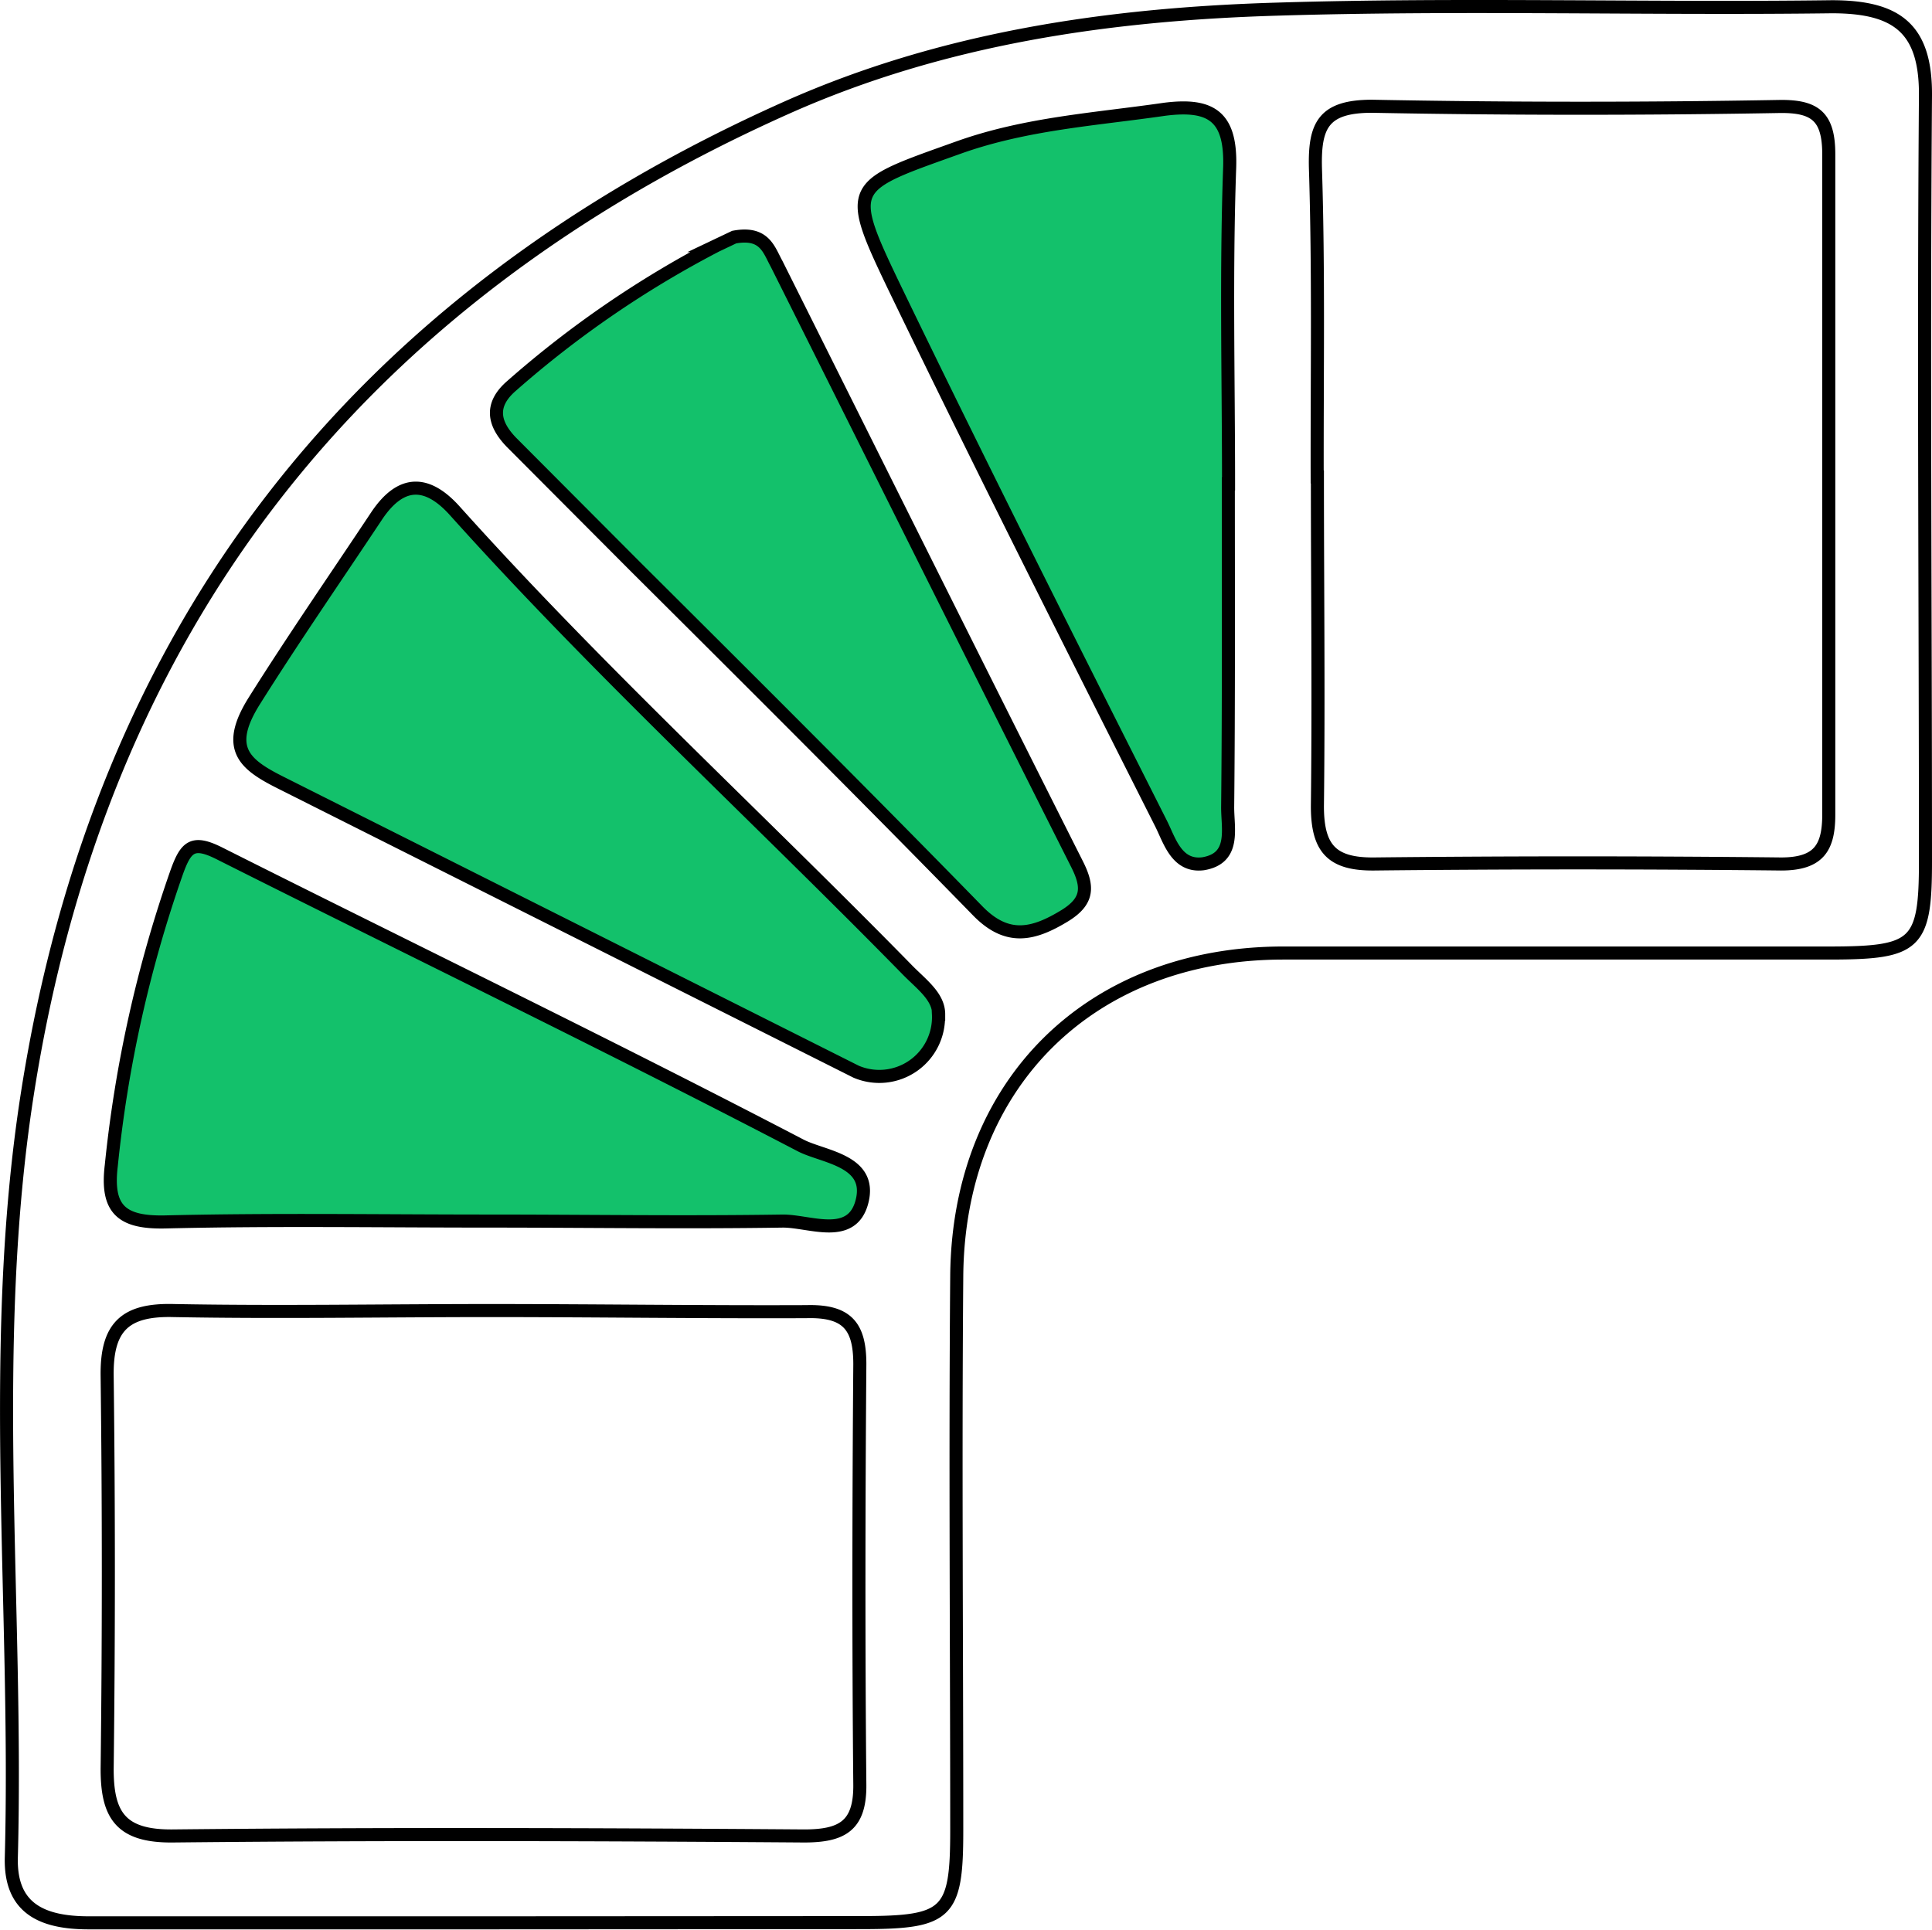
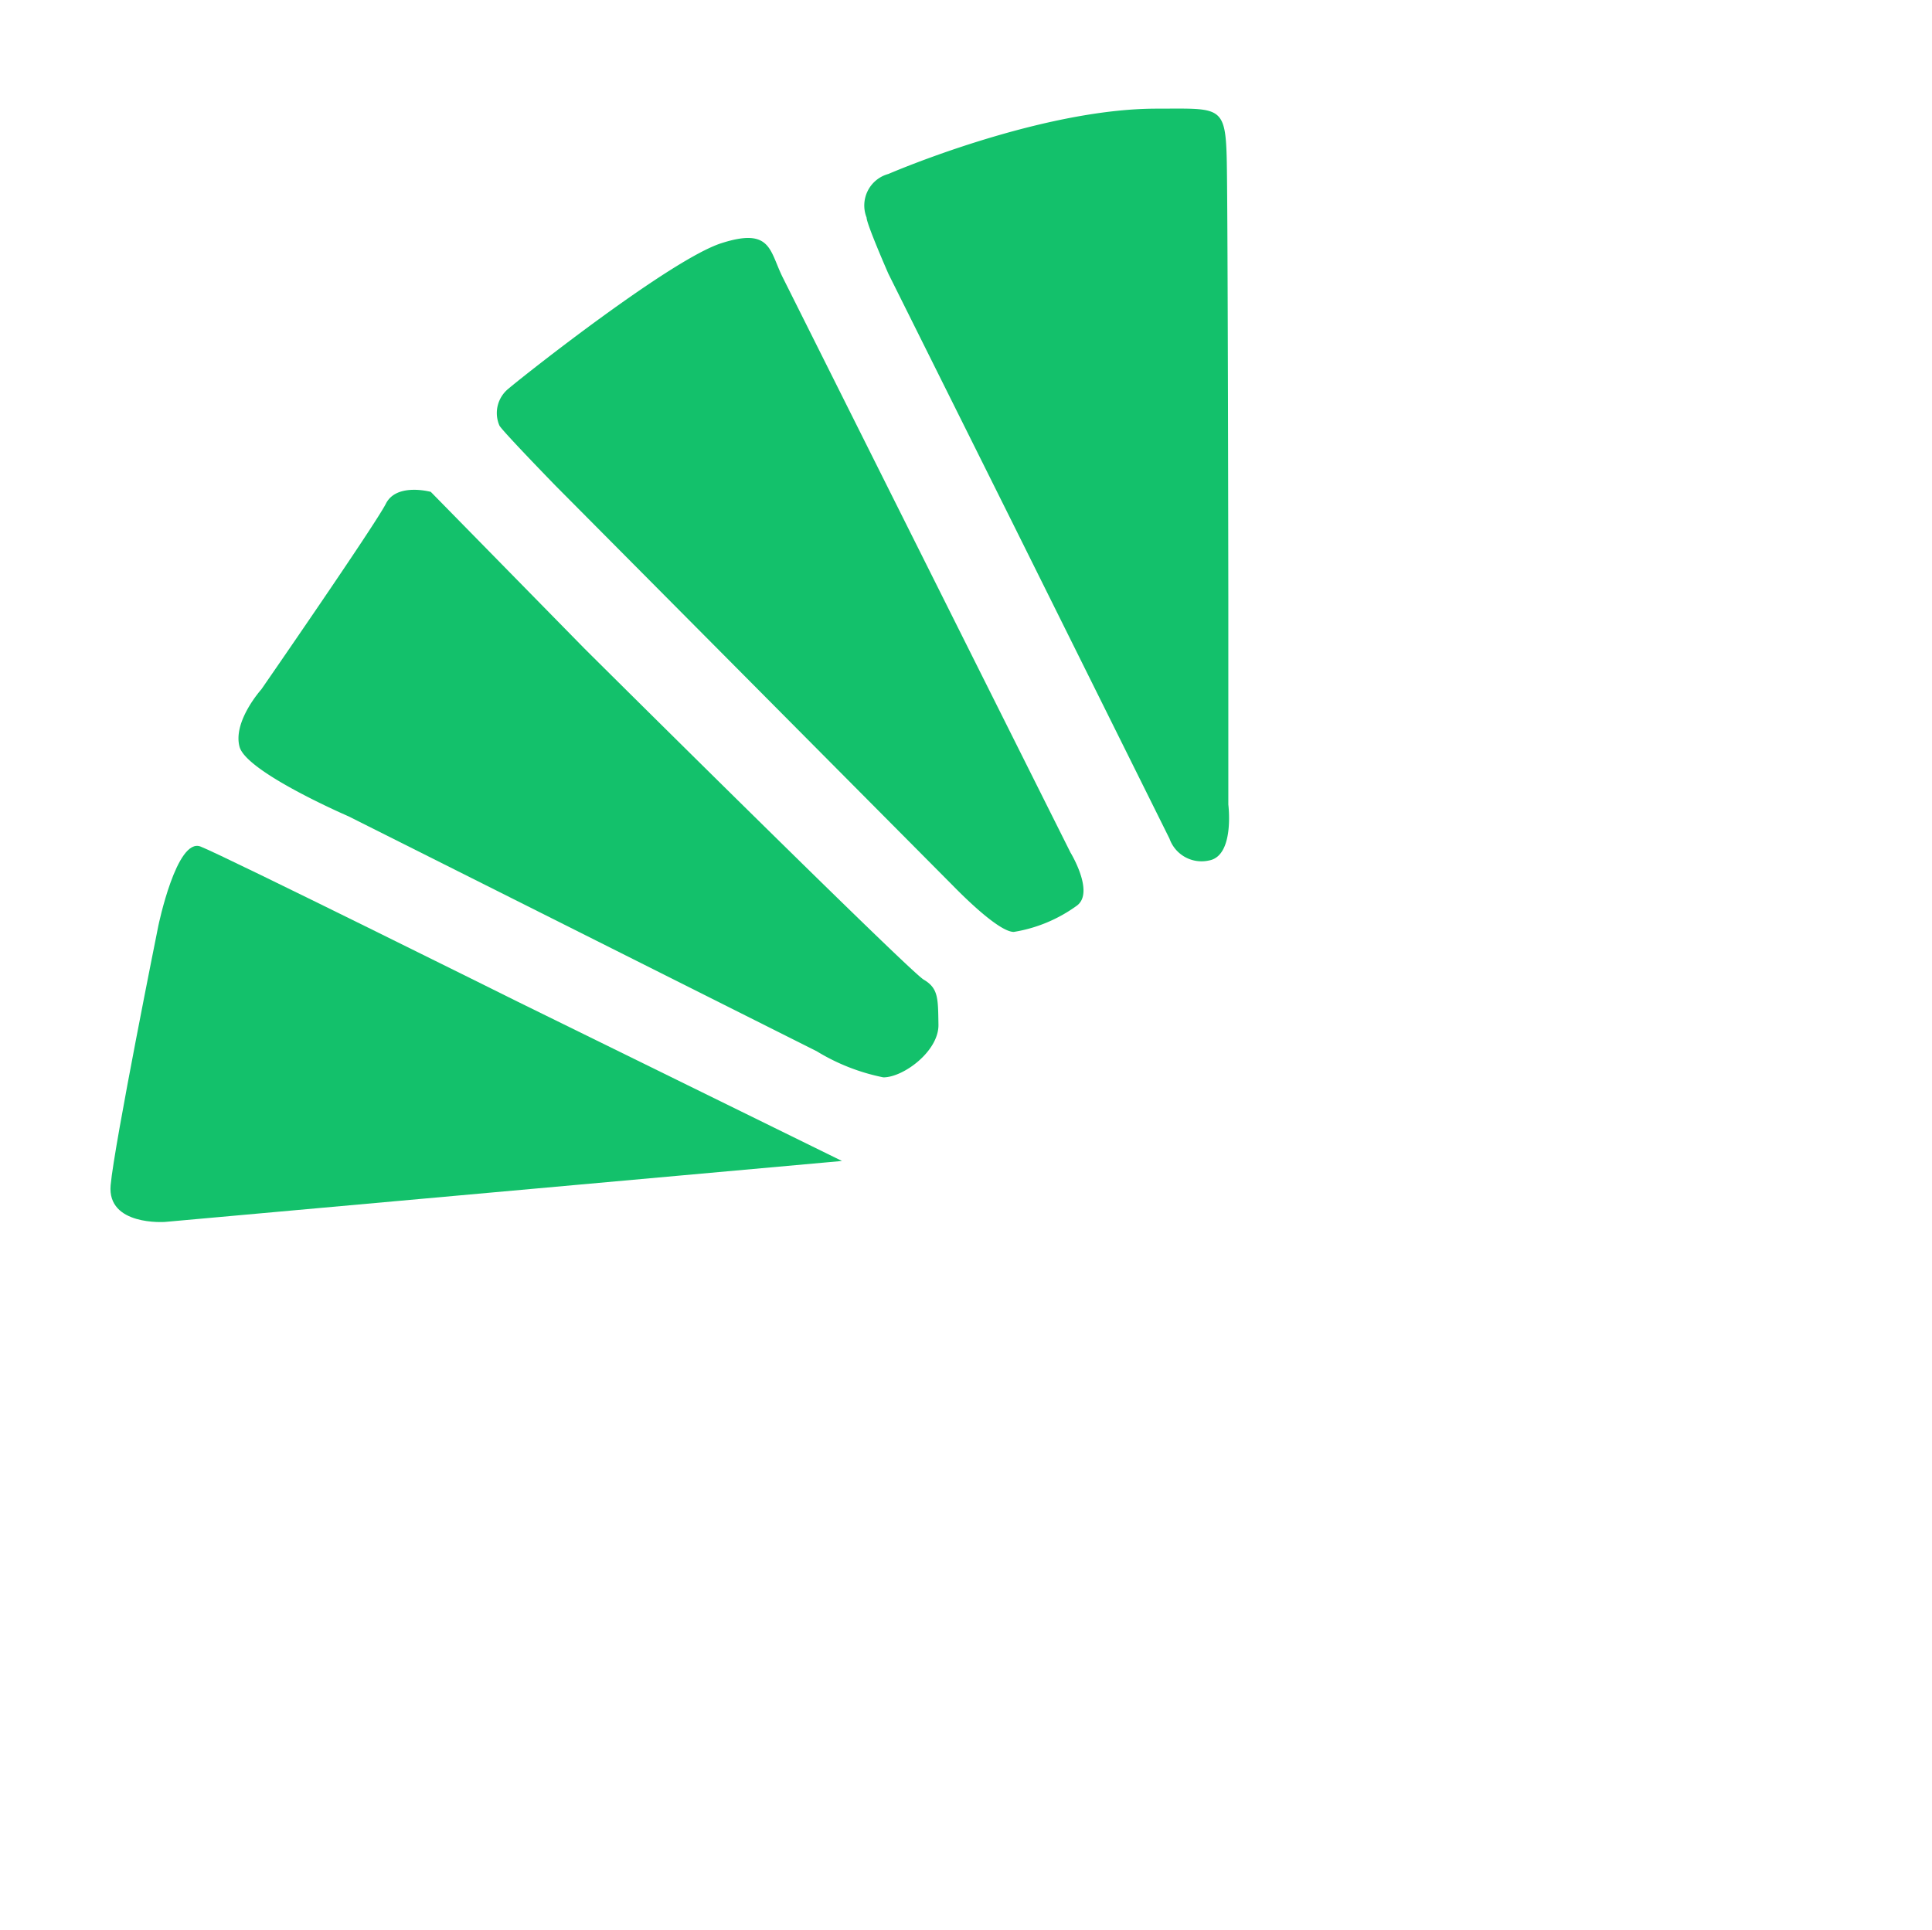
<svg xmlns="http://www.w3.org/2000/svg" viewBox="0 0 88.71 88.63">
  <defs>
    <style>.cls-1{fill:#13c16b;}.cls-2{fill:none;stroke:#000;stroke-miterlimit:10;stroke-width:0.6px;}</style>
  </defs>
  <g id="Layer_2" data-name="Layer 2">
    <g id="Layer_1-2" data-name="Layer 1">
      <path class="cls-1" d="M40.79,12.57s-1-2.28-1-2.58a1.5,1.5,0,0,1,1-2c1.46-.62,7.51-3,12.32-3,2.94,0,3.17-.19,3.22,2.46s.07,20,.07,20v9.5s.3,2.36-.89,2.57a1.56,1.56,0,0,1-1.81-1L46.43,23.89Z" />
      <path class="cls-1" d="M25.52,22.32s-2.5-2.57-2.59-2.78a1.44,1.44,0,0,1,.43-1.7c.79-.67,7.46-5.93,9.76-6.67s2.21.35,2.82,1.57L49.15,39.15s1.12,1.83.3,2.44a6.75,6.75,0,0,1-2.9,1.21c-.69,0-2.37-1.69-2.81-2.14Z" />
      <path class="cls-1" d="M12,31.66s-1.32,1.47-1,2.64S16,37.49,16,37.49l21.5,10.79a9.4,9.4,0,0,0,3.06,1.2c.93,0,2.55-1.21,2.53-2.42s0-1.67-.68-2.07S26.85,29.8,26.85,29.8l-7.07-7.21s-1.57-.43-2.06.54S12,31.66,12,31.66Z" />
-       <path class="cls-1" d="M7.57,56.12s-2.66.19-2.49-1.69S7.27,42.52,7.27,42.52s.84-4.07,1.94-3.64S23.76,46,23.76,46l14.9,7.32s1.13.4,1,1.42-.66,1.62-1.7,1.5-9.86-.09-9.86-.09Z" />
-       <path class="cls-2" d="M22.14,88.31c-6,0-12,0-18.06,0-2.18,0-3.62-.68-3.56-3,.31-11.7-1.08-23.48.74-35.1C4.6,28.84,16.34,13.77,36.13,4.94,43.31,1.74,50.92.65,58.63.42c8.49-.26,17,0,25.48-.11,3,0,4.33,1,4.3,4.11-.09,11.72,0,23.44,0,35.16,0,3.81-.43,4.18-4.32,4.19-8.39,0-16.77,0-25.16,0-8.86,0-14.93,6-15,14.84-.07,8.49,0,17,0,25.48,0,3.82-.43,4.2-4.3,4.21Zm.35-28.12c-4.84,0-9.68.09-14.51,0-2.24-.06-3.09.75-3.06,3q.11,9,0,18.06c0,2.11.62,3.09,3,3.07,9.67-.1,19.34-.07,29,0,1.74,0,2.57-.46,2.56-2.33-.06-6.44-.05-12.89,0-19.34,0-1.74-.58-2.46-2.45-2.41C32.16,60.26,27.32,60.19,22.49,60.19Zm38-38.29c0,5,.06,10.09,0,15.13,0,1.95.67,2.67,2.61,2.65q9.34-.1,18.68,0c1.77,0,2.2-.78,2.19-2.33,0-10.09,0-20.18,0-30.26,0-1.72-.61-2.22-2.25-2.2C75.48,5,69.26,5,63,4.88c-2.25,0-2.65.89-2.6,2.85C60.55,12.45,60.47,17.17,60.48,21.9Zm-4.08.33c0-4.83-.12-9.67.05-14.49.09-2.39-.83-3-3-2.72-3.17.46-6.34.65-9.43,1.75-5,1.79-5.23,1.7-3,6.35,4,8.28,8.14,16.49,12.28,24.7.39.77.71,2,1.93,1.85,1.51-.25,1.12-1.62,1.13-2.62C56.42,32.11,56.4,27.17,56.4,22.23Zm-34,33.85c4.52,0,9,.07,13.54,0,1.26,0,3.2.91,3.64-.94s-1.79-2-2.82-2.53C27.93,48,19,43.68,10.11,39.21c-1.26-.64-1.57-.34-2,.86a58.49,58.49,0,0,0-3,13.46c-.24,2,.46,2.63,2.46,2.59C12.51,56,17.46,56.08,22.4,56.08Zm20.69-9.5c0-.84-.84-1.41-1.5-2.1-6.86-7-14.13-13.68-20.7-21-1.23-1.38-2.45-1.52-3.61.22-1.88,2.83-3.81,5.62-5.62,8.5-1.39,2.22-.39,2.94,1.27,3.77L39.31,49.22A2.72,2.72,0,0,0,43.09,46.58ZM33.71,10.89l-.82.39a47,47,0,0,0-9.41,6.45c-1,.87-.82,1.73,0,2.58L29.15,26C34.41,31.24,39.69,36.5,44.9,41.84c1.36,1.39,2.56,1.09,4,.21,1.08-.67,1.08-1.33.54-2.39-4.62-9.17-9.19-18.36-13.78-27.54C35.3,11.47,35.11,10.63,33.71,10.89Z" />
+       <path class="cls-1" d="M7.57,56.12s-2.66.19-2.49-1.69S7.27,42.52,7.27,42.52s.84-4.07,1.94-3.64S23.76,46,23.76,46l14.9,7.32Z" />
    </g>
  </g>
</svg>